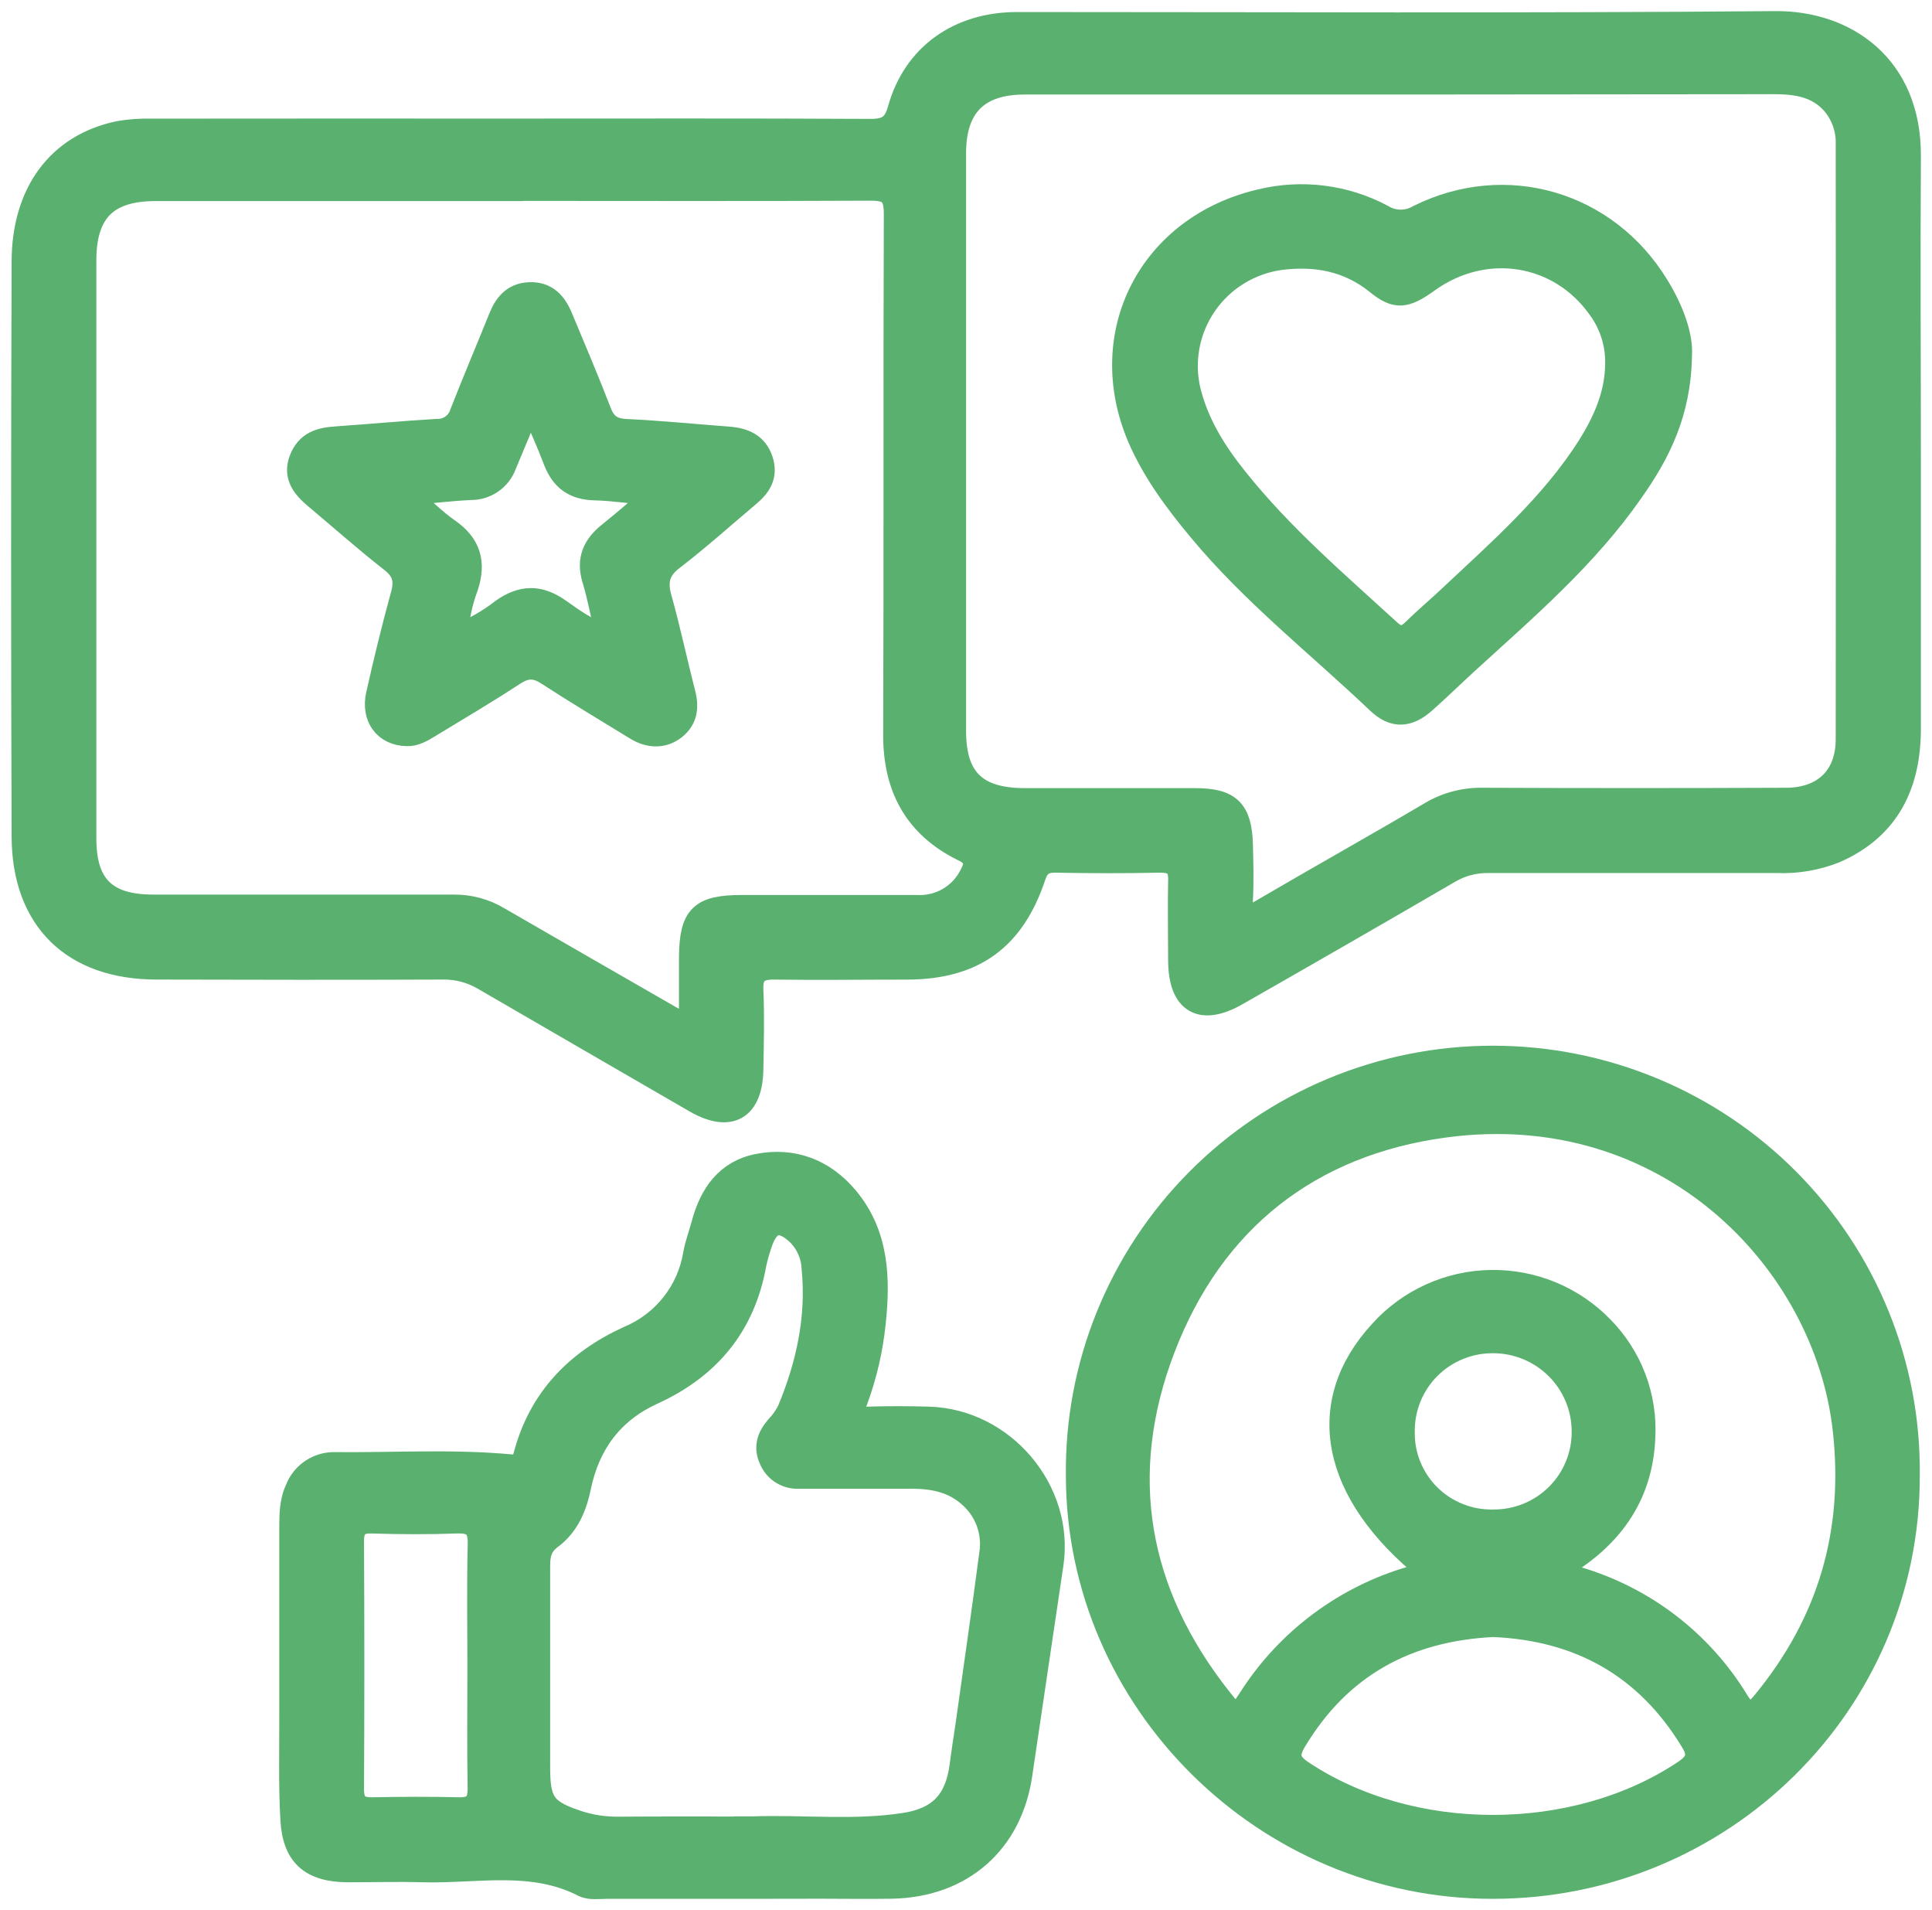
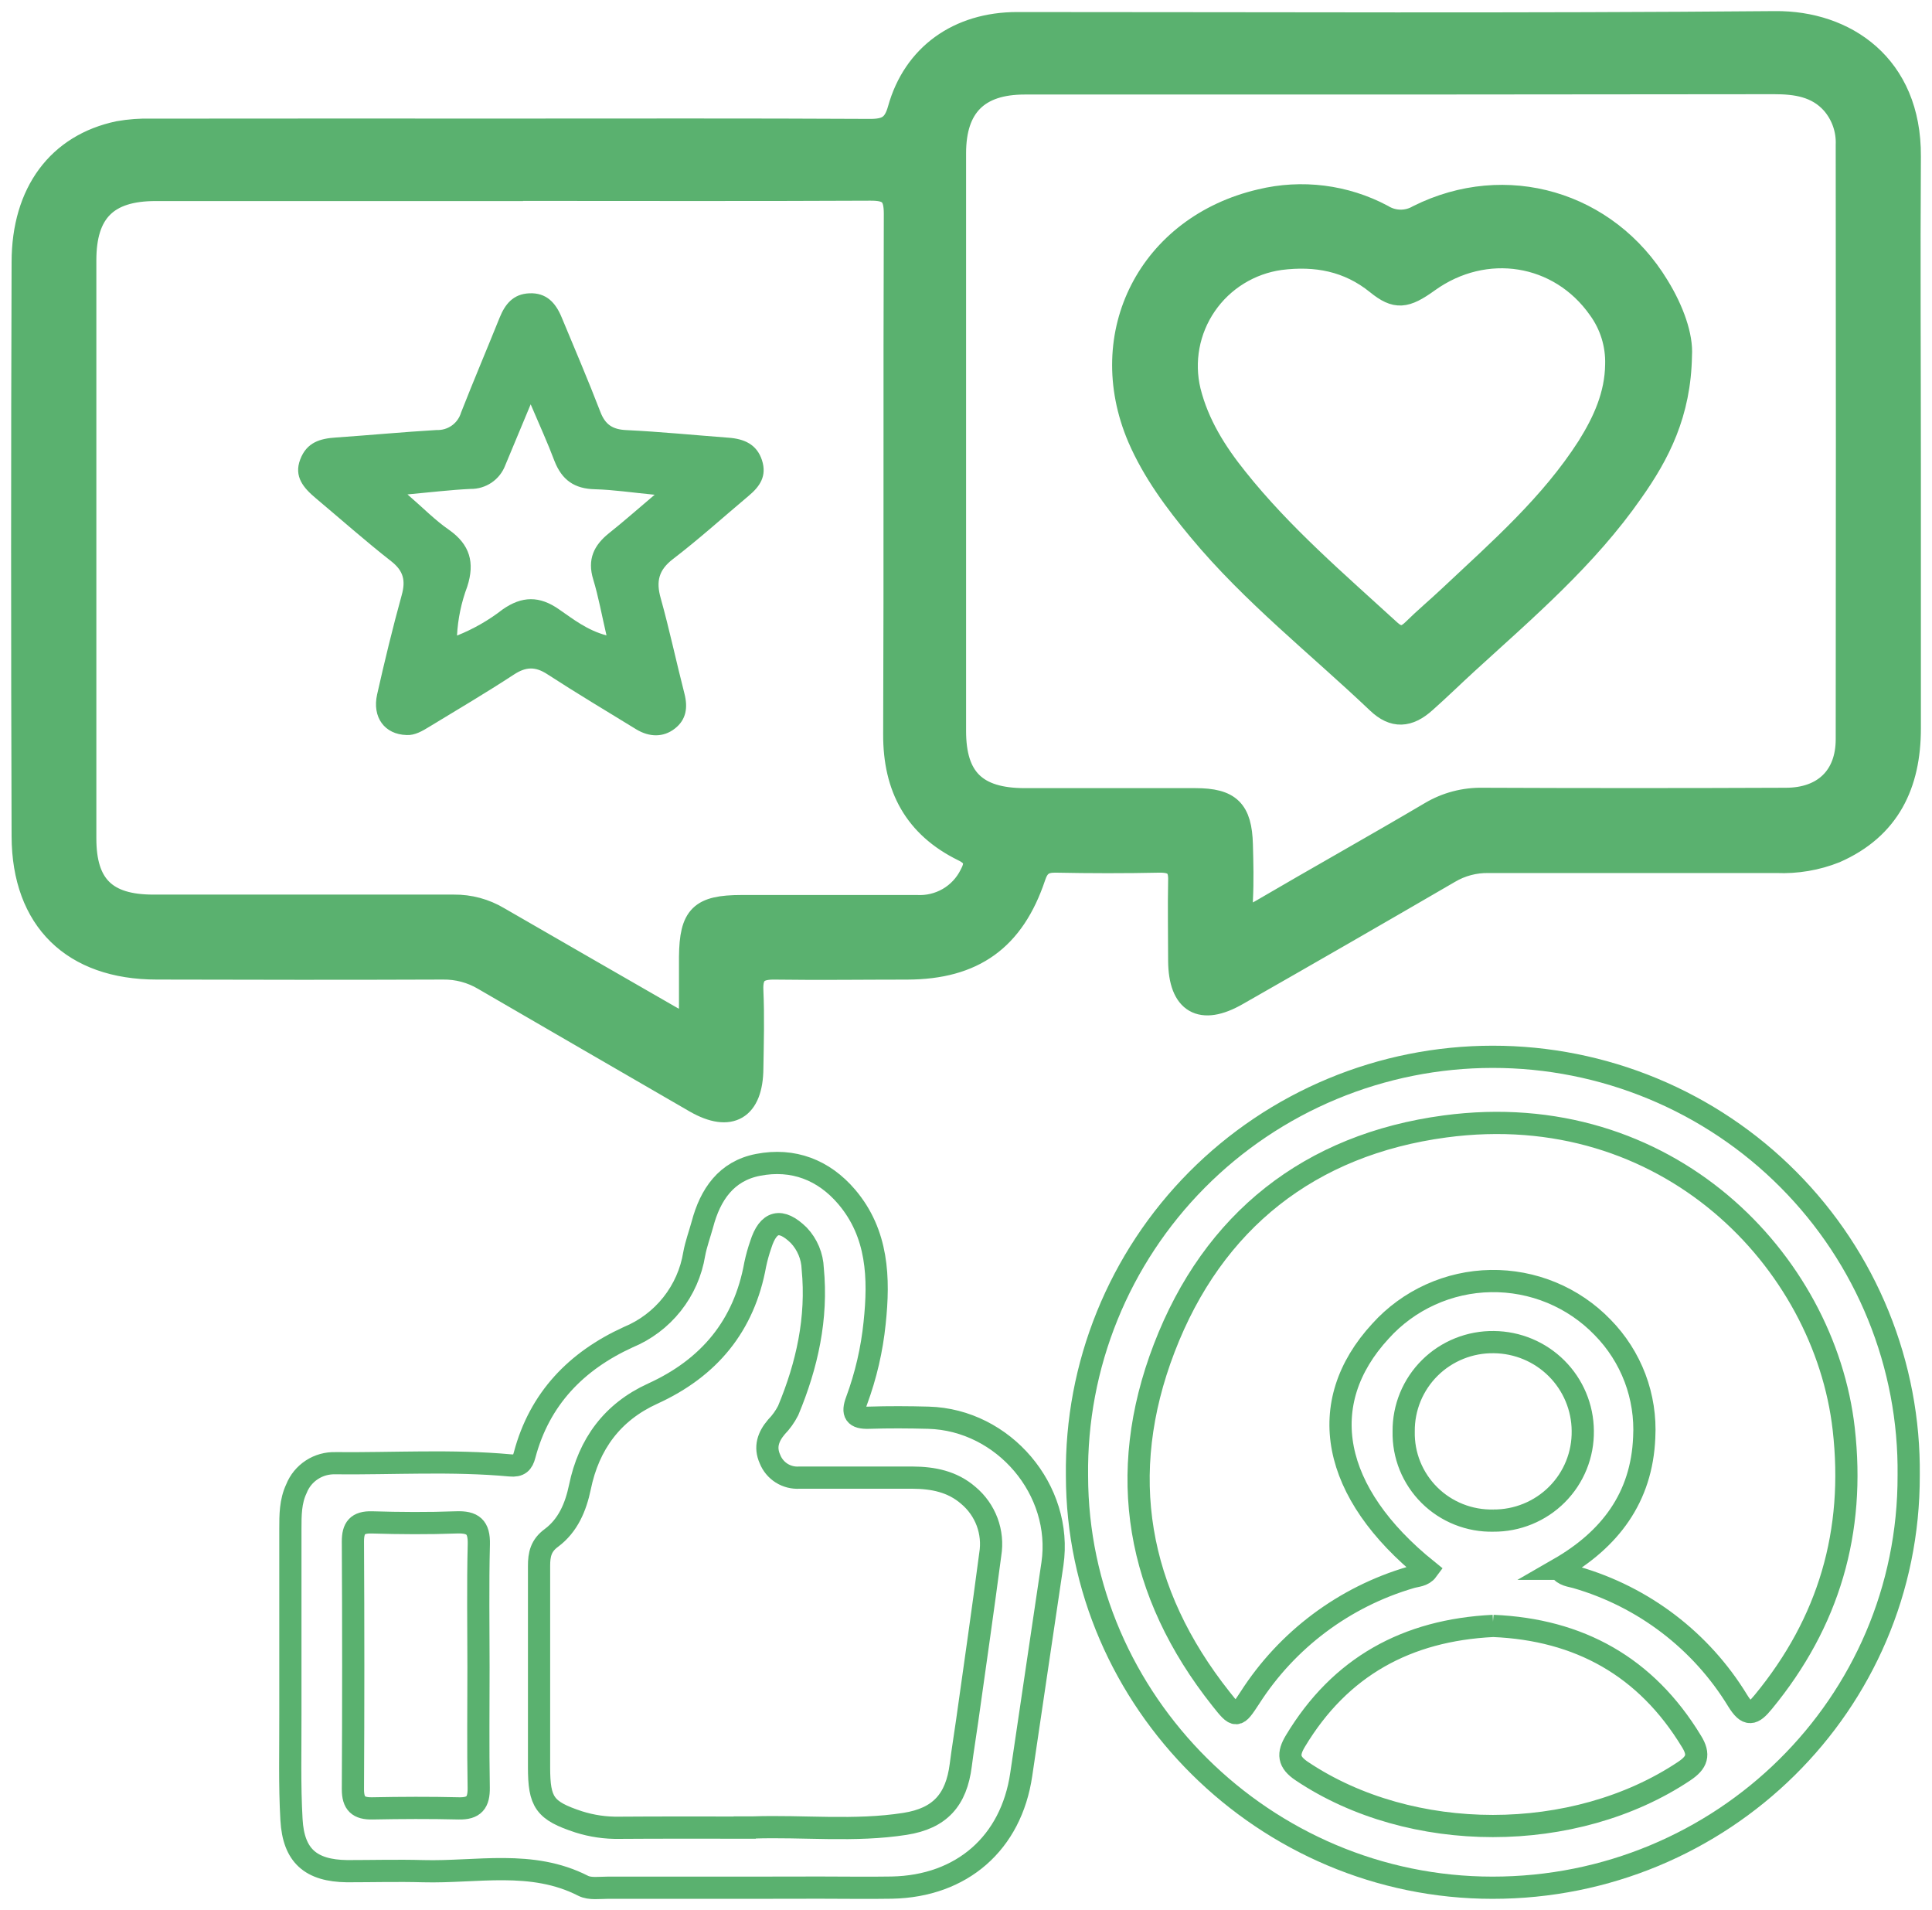
<svg xmlns="http://www.w3.org/2000/svg" width="87" height="86" viewBox="0 0 87 86" fill="none">
  <path d="M22.767 5.838C28.238 5.838 33.712 5.823 39.184 5.853C39.928 5.853 40.262 5.668 40.471 4.92C41.152 2.476 43.16 1.042 45.803 1.042C57.182 1.042 68.562 1.099 79.939 1C83.087 0.971 86.027 2.925 86 7.04C85.97 11.715 86 16.392 86 21.07C86 24.977 86 28.885 86 32.793C86 35.307 85.075 37.288 82.648 38.356C81.81 38.69 80.91 38.843 80.008 38.805C75.679 38.805 71.351 38.805 67.022 38.805C66.405 38.795 65.797 38.956 65.267 39.271C62.099 41.114 58.916 42.946 55.72 44.768C54.086 45.708 53.114 45.148 53.102 43.256C53.102 42.057 53.077 40.855 53.102 39.656C53.127 39.015 52.876 38.788 52.239 38.788C50.662 38.822 49.086 38.82 47.509 38.788C46.991 38.788 46.753 38.978 46.589 39.469C45.639 42.308 43.842 43.594 40.852 43.603C38.869 43.603 36.886 43.631 34.902 43.603C34.159 43.589 33.839 43.808 33.876 44.59C33.928 45.757 33.896 46.929 33.876 48.099C33.864 49.931 32.884 50.511 31.312 49.611C28.138 47.775 24.963 45.937 21.79 44.094C21.235 43.763 20.598 43.592 19.951 43.601C15.652 43.618 11.355 43.613 7.059 43.601C3.281 43.601 1.035 41.423 1.022 37.653C0.993 29.038 0.993 20.423 1.022 11.808C1.022 8.653 2.631 6.517 5.343 5.949C5.829 5.864 6.323 5.827 6.816 5.841C12.133 5.836 17.45 5.835 22.767 5.838ZM23.052 8.552C17.702 8.552 12.352 8.552 7.004 8.552C4.818 8.552 3.839 9.539 3.839 11.717C3.839 20.395 3.839 29.071 3.839 37.747C3.839 39.859 4.758 40.774 6.895 40.776C11.408 40.776 15.921 40.776 20.436 40.776C21.148 40.768 21.847 40.957 22.457 41.322C25.018 42.802 27.594 44.282 30.167 45.762C31.065 46.275 31.07 46.273 31.075 45.205C31.075 44.497 31.075 43.788 31.075 43.081C31.094 41.238 31.541 40.796 33.392 40.794C36.02 40.794 38.649 40.794 41.279 40.794C41.776 40.821 42.271 40.703 42.702 40.454C43.132 40.204 43.48 39.834 43.701 39.39C43.949 38.933 43.978 38.576 43.379 38.287C41.207 37.224 40.26 35.457 40.27 33.059C40.302 25.244 40.27 17.431 40.299 9.623C40.299 8.759 40.034 8.53 39.191 8.535C33.812 8.562 28.432 8.545 23.052 8.545V8.552ZM63.108 3.756C57.45 3.756 51.793 3.756 46.138 3.756C44.033 3.756 43.007 4.802 43.004 6.889C43.004 15.563 43.004 24.237 43.004 32.911C43.004 35.05 43.951 35.975 46.13 35.983C48.696 35.983 51.262 35.983 53.828 35.983C55.38 35.983 55.878 36.476 55.92 38.026C55.943 38.855 55.963 39.688 55.92 40.517C55.878 41.346 56.144 41.376 56.793 40.993C59.322 39.511 61.883 38.082 64.407 36.592C65.122 36.165 65.945 35.948 66.779 35.966C71.321 35.985 75.866 35.985 80.415 35.966C82.13 35.966 83.161 34.957 83.164 33.289C83.174 24.368 83.174 15.447 83.164 6.526C83.193 5.843 82.96 5.175 82.512 4.656C81.813 3.872 80.871 3.741 79.889 3.741L63.108 3.756Z" fill="#5AB16F" />
-   <path d="M67.208 84.988C56.957 84.988 48.508 76.6 48.498 66.439C48.468 63.973 48.93 61.527 49.857 59.241C50.784 56.955 52.158 54.874 53.899 53.12C55.64 51.366 57.713 49.973 59.998 49.022C62.284 48.07 64.737 47.58 67.214 47.579C69.692 47.577 72.145 48.065 74.431 49.014C76.718 49.963 78.793 51.353 80.535 53.106C82.278 54.858 83.654 56.937 84.583 59.222C85.513 61.508 85.978 63.954 85.95 66.419C85.978 76.743 77.529 84.996 67.208 84.988ZM70.203 70.63C70.428 70.943 70.728 70.941 70.981 71.017C74.016 71.895 76.609 73.874 78.248 76.563C78.694 77.284 78.934 77.195 79.403 76.625C82.361 73.033 83.551 68.957 83.025 64.334C82.167 56.775 75.077 49.372 65.069 50.714C58.992 51.528 54.624 54.962 52.425 60.698C50.246 66.372 51.185 71.698 54.983 76.487C55.67 77.355 55.688 77.345 56.278 76.445C57.956 73.823 60.532 71.895 63.529 71.017C63.777 70.941 64.084 70.951 64.273 70.694C59.944 67.206 59.166 63.177 62.168 59.926C62.795 59.231 63.56 58.673 64.413 58.286C65.267 57.898 66.192 57.69 67.13 57.675C68.069 57.659 69 57.836 69.867 58.194C70.733 58.553 71.516 59.085 72.166 59.758C72.807 60.41 73.304 61.187 73.627 62.04C73.949 62.893 74.09 63.804 74.041 64.714C73.931 67.428 72.494 69.31 70.2 70.63H70.203ZM67.24 73.201C63.35 73.391 60.348 75.034 58.335 78.382C57.986 78.961 58.008 79.329 58.625 79.741C63.541 83.032 70.902 83.034 75.838 79.741C76.425 79.349 76.542 79.001 76.17 78.401C74.127 75.031 71.11 73.364 67.238 73.201H67.24ZM67.24 68.459C67.774 68.464 68.303 68.362 68.796 68.16C69.29 67.958 69.738 67.66 70.114 67.283C70.489 66.907 70.786 66.459 70.985 65.966C71.184 65.474 71.282 64.947 71.274 64.416C71.266 63.361 70.842 62.352 70.094 61.605C69.346 60.858 68.332 60.434 67.272 60.424C66.739 60.416 66.208 60.514 65.713 60.713C65.218 60.912 64.767 61.207 64.389 61.582C64.01 61.957 63.711 62.403 63.508 62.895C63.306 63.387 63.204 63.914 63.209 64.445C63.198 64.976 63.294 65.504 63.493 65.996C63.693 66.489 63.99 66.936 64.368 67.312C64.745 67.687 65.195 67.982 65.691 68.179C66.186 68.376 66.717 68.472 67.25 68.459H67.24Z" fill="#5AB16F" />
-   <path d="M33.668 84.988C31.565 84.988 29.453 84.988 27.361 84.988C26.991 84.988 26.565 85.055 26.262 84.902C23.942 83.715 21.47 84.307 19.058 84.243C17.915 84.211 16.77 84.243 15.627 84.243C13.998 84.221 13.217 83.552 13.126 81.924C13.036 80.36 13.081 78.789 13.076 77.219C13.076 74.424 13.076 71.628 13.076 68.832C13.076 68.215 13.076 67.598 13.349 67.021C13.487 66.673 13.73 66.377 14.044 66.172C14.358 65.967 14.728 65.864 15.104 65.876C17.727 65.901 20.355 65.733 22.975 65.975C23.389 66.014 23.533 65.856 23.622 65.513C24.297 62.965 25.955 61.27 28.285 60.204C29.061 59.884 29.742 59.371 30.263 58.714C30.784 58.058 31.127 57.28 31.261 56.455C31.345 56.003 31.508 55.566 31.63 55.122C31.984 53.78 32.706 52.719 34.139 52.443C35.713 52.137 37.091 52.668 38.125 53.881C39.536 55.539 39.6 57.538 39.385 59.565C39.263 60.76 38.99 61.934 38.574 63.061C38.361 63.626 38.497 63.848 39.122 63.828C40.017 63.799 40.914 63.804 41.812 63.828C45.198 63.922 47.878 67.087 47.392 70.41C46.929 73.573 46.448 76.734 45.987 79.894C45.535 82.978 43.314 84.922 40.158 84.983C39.077 85.001 37.996 84.983 36.913 84.983L33.668 84.988ZM33.536 82.275H33.908C36.191 82.198 38.487 82.469 40.758 82.112C42.33 81.865 43.066 81.034 43.264 79.469C43.349 78.798 43.46 78.132 43.554 77.464C43.904 74.967 44.266 72.473 44.593 69.976C44.674 69.486 44.624 68.984 44.451 68.518C44.277 68.053 43.984 67.641 43.602 67.322C42.883 66.698 42.013 66.53 41.098 66.525C39.397 66.525 37.696 66.525 35.996 66.525C35.715 66.543 35.436 66.473 35.199 66.324C34.961 66.174 34.778 65.954 34.674 65.694C34.426 65.148 34.592 64.68 34.962 64.245C35.175 64.026 35.353 63.777 35.492 63.505C36.345 61.46 36.814 59.346 36.598 57.116C36.578 56.557 36.355 56.024 35.971 55.616C35.163 54.826 34.595 54.967 34.258 56.033C34.157 56.323 34.074 56.62 34.01 56.921C33.514 59.684 31.937 61.584 29.389 62.745C27.576 63.572 26.513 65.013 26.114 66.954C25.928 67.847 25.581 68.681 24.827 69.241C24.361 69.584 24.272 69.981 24.274 70.512C24.274 73.526 24.274 76.541 24.274 79.556C24.274 81.147 24.522 81.517 26.059 82.023C26.649 82.21 27.265 82.3 27.884 82.289C29.773 82.275 31.65 82.282 33.536 82.282V82.275ZM21.547 75.053C21.547 73.211 21.515 71.368 21.562 69.527C21.582 68.745 21.294 68.511 20.543 68.54C19.279 68.587 18.012 68.578 16.747 68.54C16.096 68.523 15.89 68.787 15.892 69.409C15.912 73.124 15.912 76.84 15.892 80.555C15.892 81.199 16.14 81.428 16.77 81.416C18.064 81.391 19.361 81.384 20.657 81.416C21.351 81.433 21.567 81.15 21.557 80.483C21.525 78.677 21.547 76.867 21.547 75.053Z" fill="#5AB16F" />
  <path d="M18.312 33.092C17.32 33.069 16.75 32.292 16.983 31.261C17.32 29.764 17.682 28.269 18.091 26.788C18.27 26.14 18.173 25.705 17.62 25.271C16.457 24.361 15.349 23.377 14.216 22.427C13.666 21.965 13.225 21.455 13.52 20.683C13.815 19.91 14.415 19.743 15.141 19.696C16.648 19.592 18.153 19.449 19.663 19.36C19.908 19.37 20.149 19.299 20.348 19.157C20.547 19.014 20.693 18.81 20.761 18.576C21.322 17.145 21.924 15.729 22.497 14.305C22.745 13.691 23.109 13.237 23.833 13.205C24.604 13.17 25.018 13.632 25.286 14.273C25.876 15.692 26.481 17.105 27.034 18.541C27.252 19.111 27.579 19.333 28.194 19.363C29.733 19.437 31.27 19.59 32.807 19.706C33.507 19.757 34.079 20.002 34.312 20.717C34.545 21.433 34.216 21.904 33.707 22.328C32.574 23.28 31.476 24.272 30.301 25.172C29.657 25.666 29.54 26.179 29.751 26.927C30.147 28.345 30.452 29.791 30.819 31.219C30.98 31.843 30.911 32.394 30.39 32.801C29.87 33.208 29.238 33.19 28.655 32.838C27.314 32.016 25.962 31.209 24.644 30.353C24.098 29.998 23.677 30.018 23.136 30.373C21.897 31.185 20.622 31.935 19.358 32.704C19.021 32.912 18.676 33.114 18.312 33.092ZM29.48 22.274C28.471 22.178 27.631 22.049 26.791 22.027C25.866 22.007 25.303 21.61 24.968 20.754C24.666 19.947 24.304 19.16 23.897 18.203C23.461 19.247 23.109 20.095 22.755 20.942C22.636 21.26 22.422 21.534 22.14 21.726C21.858 21.918 21.524 22.018 21.183 22.012C20.303 22.054 19.425 22.16 18.349 22.259C19.061 22.873 19.589 23.419 20.211 23.848C21.163 24.514 21.391 25.328 21.041 26.409C20.775 27.116 20.619 27.86 20.58 28.614C21.316 28.321 22.006 27.926 22.631 27.44C23.503 26.828 24.297 26.816 25.182 27.44C25.811 27.874 26.434 28.37 27.311 28.607C27.096 27.686 26.954 26.88 26.714 26.088C26.436 25.185 26.741 24.546 27.438 23.993C28.087 23.478 28.707 22.927 29.48 22.274Z" fill="#5AB16F" />
  <path d="M75.692 16C75.65 18.618 74.7 20.441 73.5 22.141C71.44 25.101 68.715 27.43 66.075 29.84C65.438 30.422 64.823 31.027 64.176 31.599C63.432 32.27 62.758 32.315 62.039 31.629C59.339 29.063 56.389 26.751 53.997 23.867C52.931 22.585 51.937 21.25 51.27 19.708C49.272 15.021 51.766 10.178 56.766 9.013C58.618 8.564 60.571 8.809 62.252 9.702C62.492 9.852 62.77 9.934 63.053 9.938C63.337 9.943 63.617 9.869 63.861 9.726C67.811 7.753 72.375 9.105 74.66 12.869C75.34 13.97 75.751 15.149 75.692 16ZM72.781 16.412C72.807 15.513 72.535 14.63 72.005 13.901C70.223 11.365 66.876 10.832 64.32 12.667C63.296 13.407 62.86 13.459 62.007 12.766C60.715 11.72 59.248 11.456 57.651 11.658C56.976 11.752 56.329 11.985 55.75 12.342C55.171 12.699 54.674 13.173 54.29 13.733C53.906 14.293 53.644 14.926 53.52 15.593C53.397 16.259 53.414 16.944 53.573 17.604C53.947 19.101 54.75 20.374 55.697 21.551C57.725 24.097 60.195 26.206 62.58 28.39C62.944 28.723 63.244 28.74 63.611 28.39C64.159 27.849 64.754 27.353 65.311 26.826C67.543 24.731 69.841 22.72 71.509 20.118C72.223 18.978 72.764 17.784 72.781 16.412Z" fill="#5AB16F" />
  <path d="M22.767 5.838C28.238 5.838 33.712 5.823 39.184 5.853C39.928 5.853 40.262 5.668 40.471 4.92C41.152 2.476 43.16 1.042 45.803 1.042C57.182 1.042 68.562 1.099 79.939 1C83.087 0.971 86.027 2.925 86 7.04C85.97 11.715 86 16.392 86 21.07C86 24.977 86 28.885 86 32.793C86 35.307 85.075 37.288 82.648 38.356C81.81 38.69 80.91 38.843 80.008 38.805C75.679 38.805 71.351 38.805 67.022 38.805C66.405 38.795 65.797 38.956 65.267 39.271C62.099 41.114 58.916 42.946 55.72 44.768C54.086 45.708 53.114 45.148 53.102 43.256C53.102 42.057 53.077 40.855 53.102 39.656C53.127 39.015 52.876 38.788 52.239 38.788C50.662 38.822 49.086 38.82 47.509 38.788C46.991 38.788 46.753 38.978 46.589 39.469C45.639 42.308 43.842 43.594 40.852 43.603C38.869 43.603 36.886 43.631 34.902 43.603C34.159 43.589 33.839 43.808 33.876 44.59C33.928 45.757 33.896 46.929 33.876 48.099C33.864 49.931 32.884 50.511 31.312 49.611C28.138 47.775 24.963 45.937 21.79 44.094C21.235 43.763 20.598 43.592 19.951 43.601C15.652 43.618 11.355 43.613 7.059 43.601C3.281 43.601 1.035 41.423 1.022 37.653C0.993 29.038 0.993 20.423 1.022 11.808C1.022 8.653 2.631 6.517 5.343 5.949C5.829 5.864 6.323 5.827 6.816 5.841C12.133 5.836 17.45 5.835 22.767 5.838ZM23.052 8.552C17.702 8.552 12.352 8.552 7.004 8.552C4.818 8.552 3.839 9.539 3.839 11.717C3.839 20.395 3.839 29.071 3.839 37.747C3.839 39.859 4.758 40.774 6.895 40.776C11.408 40.776 15.921 40.776 20.436 40.776C21.148 40.768 21.847 40.957 22.457 41.322C25.018 42.802 27.594 44.282 30.167 45.762C31.065 46.275 31.07 46.273 31.075 45.205C31.075 44.497 31.075 43.788 31.075 43.081C31.094 41.238 31.541 40.796 33.392 40.794C36.02 40.794 38.649 40.794 41.279 40.794C41.776 40.821 42.271 40.703 42.702 40.454C43.132 40.204 43.48 39.834 43.701 39.39C43.949 38.933 43.978 38.576 43.379 38.287C41.207 37.224 40.26 35.457 40.27 33.059C40.302 25.244 40.27 17.431 40.299 9.623C40.299 8.759 40.034 8.53 39.191 8.535C33.812 8.562 28.432 8.545 23.052 8.545V8.552ZM63.108 3.756C57.45 3.756 51.793 3.756 46.138 3.756C44.033 3.756 43.007 4.802 43.004 6.889C43.004 15.563 43.004 24.237 43.004 32.911C43.004 35.05 43.951 35.975 46.13 35.983C48.696 35.983 51.262 35.983 53.828 35.983C55.38 35.983 55.878 36.476 55.92 38.026C55.943 38.855 55.963 39.688 55.92 40.517C55.878 41.346 56.144 41.376 56.793 40.993C59.322 39.511 61.883 38.082 64.407 36.592C65.122 36.165 65.945 35.948 66.779 35.966C71.321 35.985 75.866 35.985 80.415 35.966C82.13 35.966 83.161 34.957 83.164 33.289C83.174 24.368 83.174 15.447 83.164 6.526C83.193 5.843 82.96 5.175 82.512 4.656C81.813 3.872 80.871 3.741 79.889 3.741L63.108 3.756Z" stroke="#5AB16F" />
  <path d="M67.208 84.988C56.957 84.988 48.508 76.6 48.498 66.439C48.468 63.973 48.93 61.527 49.857 59.241C50.784 56.955 52.158 54.874 53.899 53.12C55.64 51.366 57.713 49.973 59.998 49.022C62.284 48.07 64.737 47.58 67.214 47.579C69.692 47.577 72.145 48.065 74.431 49.014C76.718 49.963 78.793 51.353 80.535 53.106C82.278 54.858 83.654 56.937 84.583 59.222C85.513 61.508 85.978 63.954 85.95 66.419C85.978 76.743 77.529 84.996 67.208 84.988ZM70.203 70.63C70.428 70.943 70.728 70.941 70.981 71.017C74.016 71.895 76.609 73.874 78.248 76.563C78.694 77.284 78.934 77.195 79.403 76.625C82.361 73.033 83.551 68.957 83.025 64.334C82.167 56.775 75.077 49.372 65.069 50.714C58.992 51.528 54.624 54.962 52.425 60.698C50.246 66.372 51.185 71.698 54.983 76.487C55.67 77.355 55.688 77.345 56.278 76.445C57.956 73.823 60.532 71.895 63.529 71.017C63.777 70.941 64.084 70.951 64.273 70.694C59.944 67.206 59.166 63.177 62.168 59.926C62.795 59.231 63.56 58.673 64.413 58.286C65.267 57.898 66.192 57.69 67.13 57.675C68.069 57.659 69 57.836 69.867 58.194C70.733 58.553 71.516 59.085 72.166 59.758C72.807 60.41 73.304 61.187 73.627 62.04C73.949 62.893 74.09 63.804 74.041 64.714C73.931 67.428 72.494 69.31 70.2 70.63H70.203ZM67.24 73.201C63.35 73.391 60.348 75.034 58.335 78.382C57.986 78.961 58.008 79.329 58.625 79.741C63.541 83.032 70.902 83.034 75.838 79.741C76.425 79.349 76.542 79.001 76.17 78.401C74.127 75.031 71.11 73.364 67.238 73.201H67.24ZM67.24 68.459C67.774 68.464 68.303 68.362 68.796 68.16C69.29 67.958 69.738 67.66 70.114 67.283C70.489 66.907 70.786 66.459 70.985 65.966C71.184 65.474 71.282 64.947 71.274 64.416C71.266 63.361 70.842 62.352 70.094 61.605C69.346 60.858 68.332 60.434 67.272 60.424C66.739 60.416 66.208 60.514 65.713 60.713C65.218 60.912 64.767 61.207 64.389 61.582C64.01 61.957 63.711 62.403 63.508 62.895C63.306 63.387 63.204 63.914 63.209 64.445C63.198 64.976 63.294 65.504 63.493 65.996C63.693 66.489 63.99 66.936 64.368 67.312C64.745 67.687 65.195 67.982 65.691 68.179C66.186 68.376 66.717 68.472 67.25 68.459H67.24Z" stroke="#5AB16F" />
  <path d="M33.668 84.988C31.565 84.988 29.453 84.988 27.361 84.988C26.991 84.988 26.565 85.055 26.262 84.902C23.942 83.715 21.47 84.307 19.058 84.243C17.915 84.211 16.77 84.243 15.627 84.243C13.998 84.221 13.217 83.552 13.126 81.924C13.036 80.36 13.081 78.789 13.076 77.219C13.076 74.424 13.076 71.628 13.076 68.832C13.076 68.215 13.076 67.598 13.349 67.021C13.487 66.673 13.73 66.377 14.044 66.172C14.358 65.967 14.728 65.864 15.104 65.876C17.727 65.901 20.355 65.733 22.975 65.975C23.389 66.014 23.533 65.856 23.622 65.513C24.297 62.965 25.955 61.27 28.285 60.204C29.061 59.884 29.742 59.371 30.263 58.714C30.784 58.058 31.127 57.28 31.261 56.455C31.345 56.003 31.508 55.566 31.63 55.122C31.984 53.78 32.706 52.719 34.139 52.443C35.713 52.137 37.091 52.668 38.125 53.881C39.536 55.539 39.6 57.538 39.385 59.565C39.263 60.76 38.99 61.934 38.574 63.061C38.361 63.626 38.497 63.848 39.122 63.828C40.017 63.799 40.914 63.804 41.812 63.828C45.198 63.922 47.878 67.087 47.392 70.41C46.929 73.573 46.448 76.734 45.987 79.894C45.535 82.978 43.314 84.922 40.158 84.983C39.077 85.001 37.996 84.983 36.913 84.983L33.668 84.988ZM33.536 82.275H33.908C36.191 82.198 38.487 82.469 40.758 82.112C42.33 81.865 43.066 81.034 43.264 79.469C43.349 78.798 43.46 78.132 43.554 77.464C43.904 74.967 44.266 72.473 44.593 69.976C44.674 69.486 44.624 68.984 44.451 68.518C44.277 68.053 43.984 67.641 43.602 67.322C42.883 66.698 42.013 66.53 41.098 66.525C39.397 66.525 37.696 66.525 35.996 66.525C35.715 66.543 35.436 66.473 35.199 66.324C34.961 66.174 34.778 65.954 34.674 65.694C34.426 65.148 34.592 64.68 34.962 64.245C35.175 64.026 35.353 63.777 35.492 63.505C36.345 61.46 36.814 59.346 36.598 57.116C36.578 56.557 36.355 56.024 35.971 55.616C35.163 54.826 34.595 54.967 34.258 56.033C34.157 56.323 34.074 56.62 34.01 56.921C33.514 59.684 31.937 61.584 29.389 62.745C27.576 63.572 26.513 65.013 26.114 66.954C25.928 67.847 25.581 68.681 24.827 69.241C24.361 69.584 24.272 69.981 24.274 70.512C24.274 73.526 24.274 76.541 24.274 79.556C24.274 81.147 24.522 81.517 26.059 82.023C26.649 82.21 27.265 82.3 27.884 82.289C29.773 82.275 31.65 82.282 33.536 82.282V82.275ZM21.547 75.053C21.547 73.211 21.515 71.368 21.562 69.527C21.582 68.745 21.294 68.511 20.543 68.54C19.279 68.587 18.012 68.578 16.747 68.54C16.096 68.523 15.89 68.787 15.892 69.409C15.912 73.124 15.912 76.84 15.892 80.555C15.892 81.199 16.14 81.428 16.77 81.416C18.064 81.391 19.361 81.384 20.657 81.416C21.351 81.433 21.567 81.15 21.557 80.483C21.525 78.677 21.547 76.867 21.547 75.053Z" stroke="#5AB16F" />
-   <path d="M18.312 33.092C17.32 33.069 16.75 32.292 16.983 31.261C17.32 29.764 17.682 28.269 18.091 26.788C18.27 26.14 18.173 25.705 17.62 25.271C16.457 24.361 15.349 23.377 14.216 22.427C13.666 21.965 13.225 21.455 13.52 20.683C13.815 19.91 14.415 19.743 15.141 19.696C16.648 19.592 18.153 19.449 19.663 19.36C19.908 19.37 20.149 19.299 20.348 19.157C20.547 19.014 20.693 18.81 20.761 18.576C21.322 17.145 21.924 15.729 22.497 14.305C22.745 13.691 23.109 13.237 23.833 13.205C24.604 13.17 25.018 13.632 25.286 14.273C25.876 15.692 26.481 17.105 27.034 18.541C27.252 19.111 27.579 19.333 28.194 19.363C29.733 19.437 31.27 19.59 32.807 19.706C33.507 19.757 34.079 20.002 34.312 20.717C34.545 21.433 34.216 21.904 33.707 22.328C32.574 23.28 31.476 24.272 30.301 25.172C29.657 25.666 29.54 26.179 29.751 26.927C30.147 28.345 30.452 29.791 30.819 31.219C30.98 31.843 30.911 32.394 30.39 32.801C29.87 33.208 29.238 33.19 28.655 32.838C27.314 32.016 25.962 31.209 24.644 30.353C24.098 29.998 23.677 30.018 23.136 30.373C21.897 31.185 20.622 31.935 19.358 32.704C19.021 32.912 18.676 33.114 18.312 33.092ZM29.48 22.274C28.471 22.178 27.631 22.049 26.791 22.027C25.866 22.007 25.303 21.61 24.968 20.754C24.666 19.947 24.304 19.16 23.897 18.203C23.461 19.247 23.109 20.095 22.755 20.942C22.636 21.26 22.422 21.534 22.14 21.726C21.858 21.918 21.524 22.018 21.183 22.012C20.303 22.054 19.425 22.16 18.349 22.259C19.061 22.873 19.589 23.419 20.211 23.848C21.163 24.514 21.391 25.328 21.041 26.409C20.775 27.116 20.619 27.86 20.58 28.614C21.316 28.321 22.006 27.926 22.631 27.44C23.503 26.828 24.297 26.816 25.182 27.44C25.811 27.874 26.434 28.37 27.311 28.607C27.096 27.686 26.954 26.88 26.714 26.088C26.436 25.185 26.741 24.546 27.438 23.993C28.087 23.478 28.707 22.927 29.48 22.274Z" stroke="#5AB16F" />
  <path d="M75.692 16C75.65 18.618 74.7 20.441 73.5 22.141C71.44 25.101 68.715 27.43 66.075 29.84C65.438 30.422 64.823 31.027 64.176 31.599C63.432 32.27 62.758 32.315 62.039 31.629C59.339 29.063 56.389 26.751 53.997 23.867C52.931 22.585 51.937 21.25 51.27 19.708C49.272 15.021 51.766 10.178 56.766 9.013C58.618 8.564 60.571 8.809 62.252 9.702C62.492 9.852 62.77 9.934 63.053 9.938C63.337 9.943 63.617 9.869 63.861 9.726C67.811 7.753 72.375 9.105 74.66 12.869C75.34 13.97 75.751 15.149 75.692 16ZM72.781 16.412C72.807 15.513 72.535 14.63 72.005 13.901C70.223 11.365 66.876 10.832 64.32 12.667C63.296 13.407 62.86 13.459 62.007 12.766C60.715 11.72 59.248 11.456 57.651 11.658C56.976 11.752 56.329 11.985 55.75 12.342C55.171 12.699 54.674 13.173 54.29 13.733C53.906 14.293 53.644 14.926 53.52 15.593C53.397 16.259 53.414 16.944 53.573 17.604C53.947 19.101 54.75 20.374 55.697 21.551C57.725 24.097 60.195 26.206 62.58 28.39C62.944 28.723 63.244 28.74 63.611 28.39C64.159 27.849 64.754 27.353 65.311 26.826C67.543 24.731 69.841 22.72 71.509 20.118C72.223 18.978 72.764 17.784 72.781 16.412Z" stroke="#5AB16F" />
</svg>